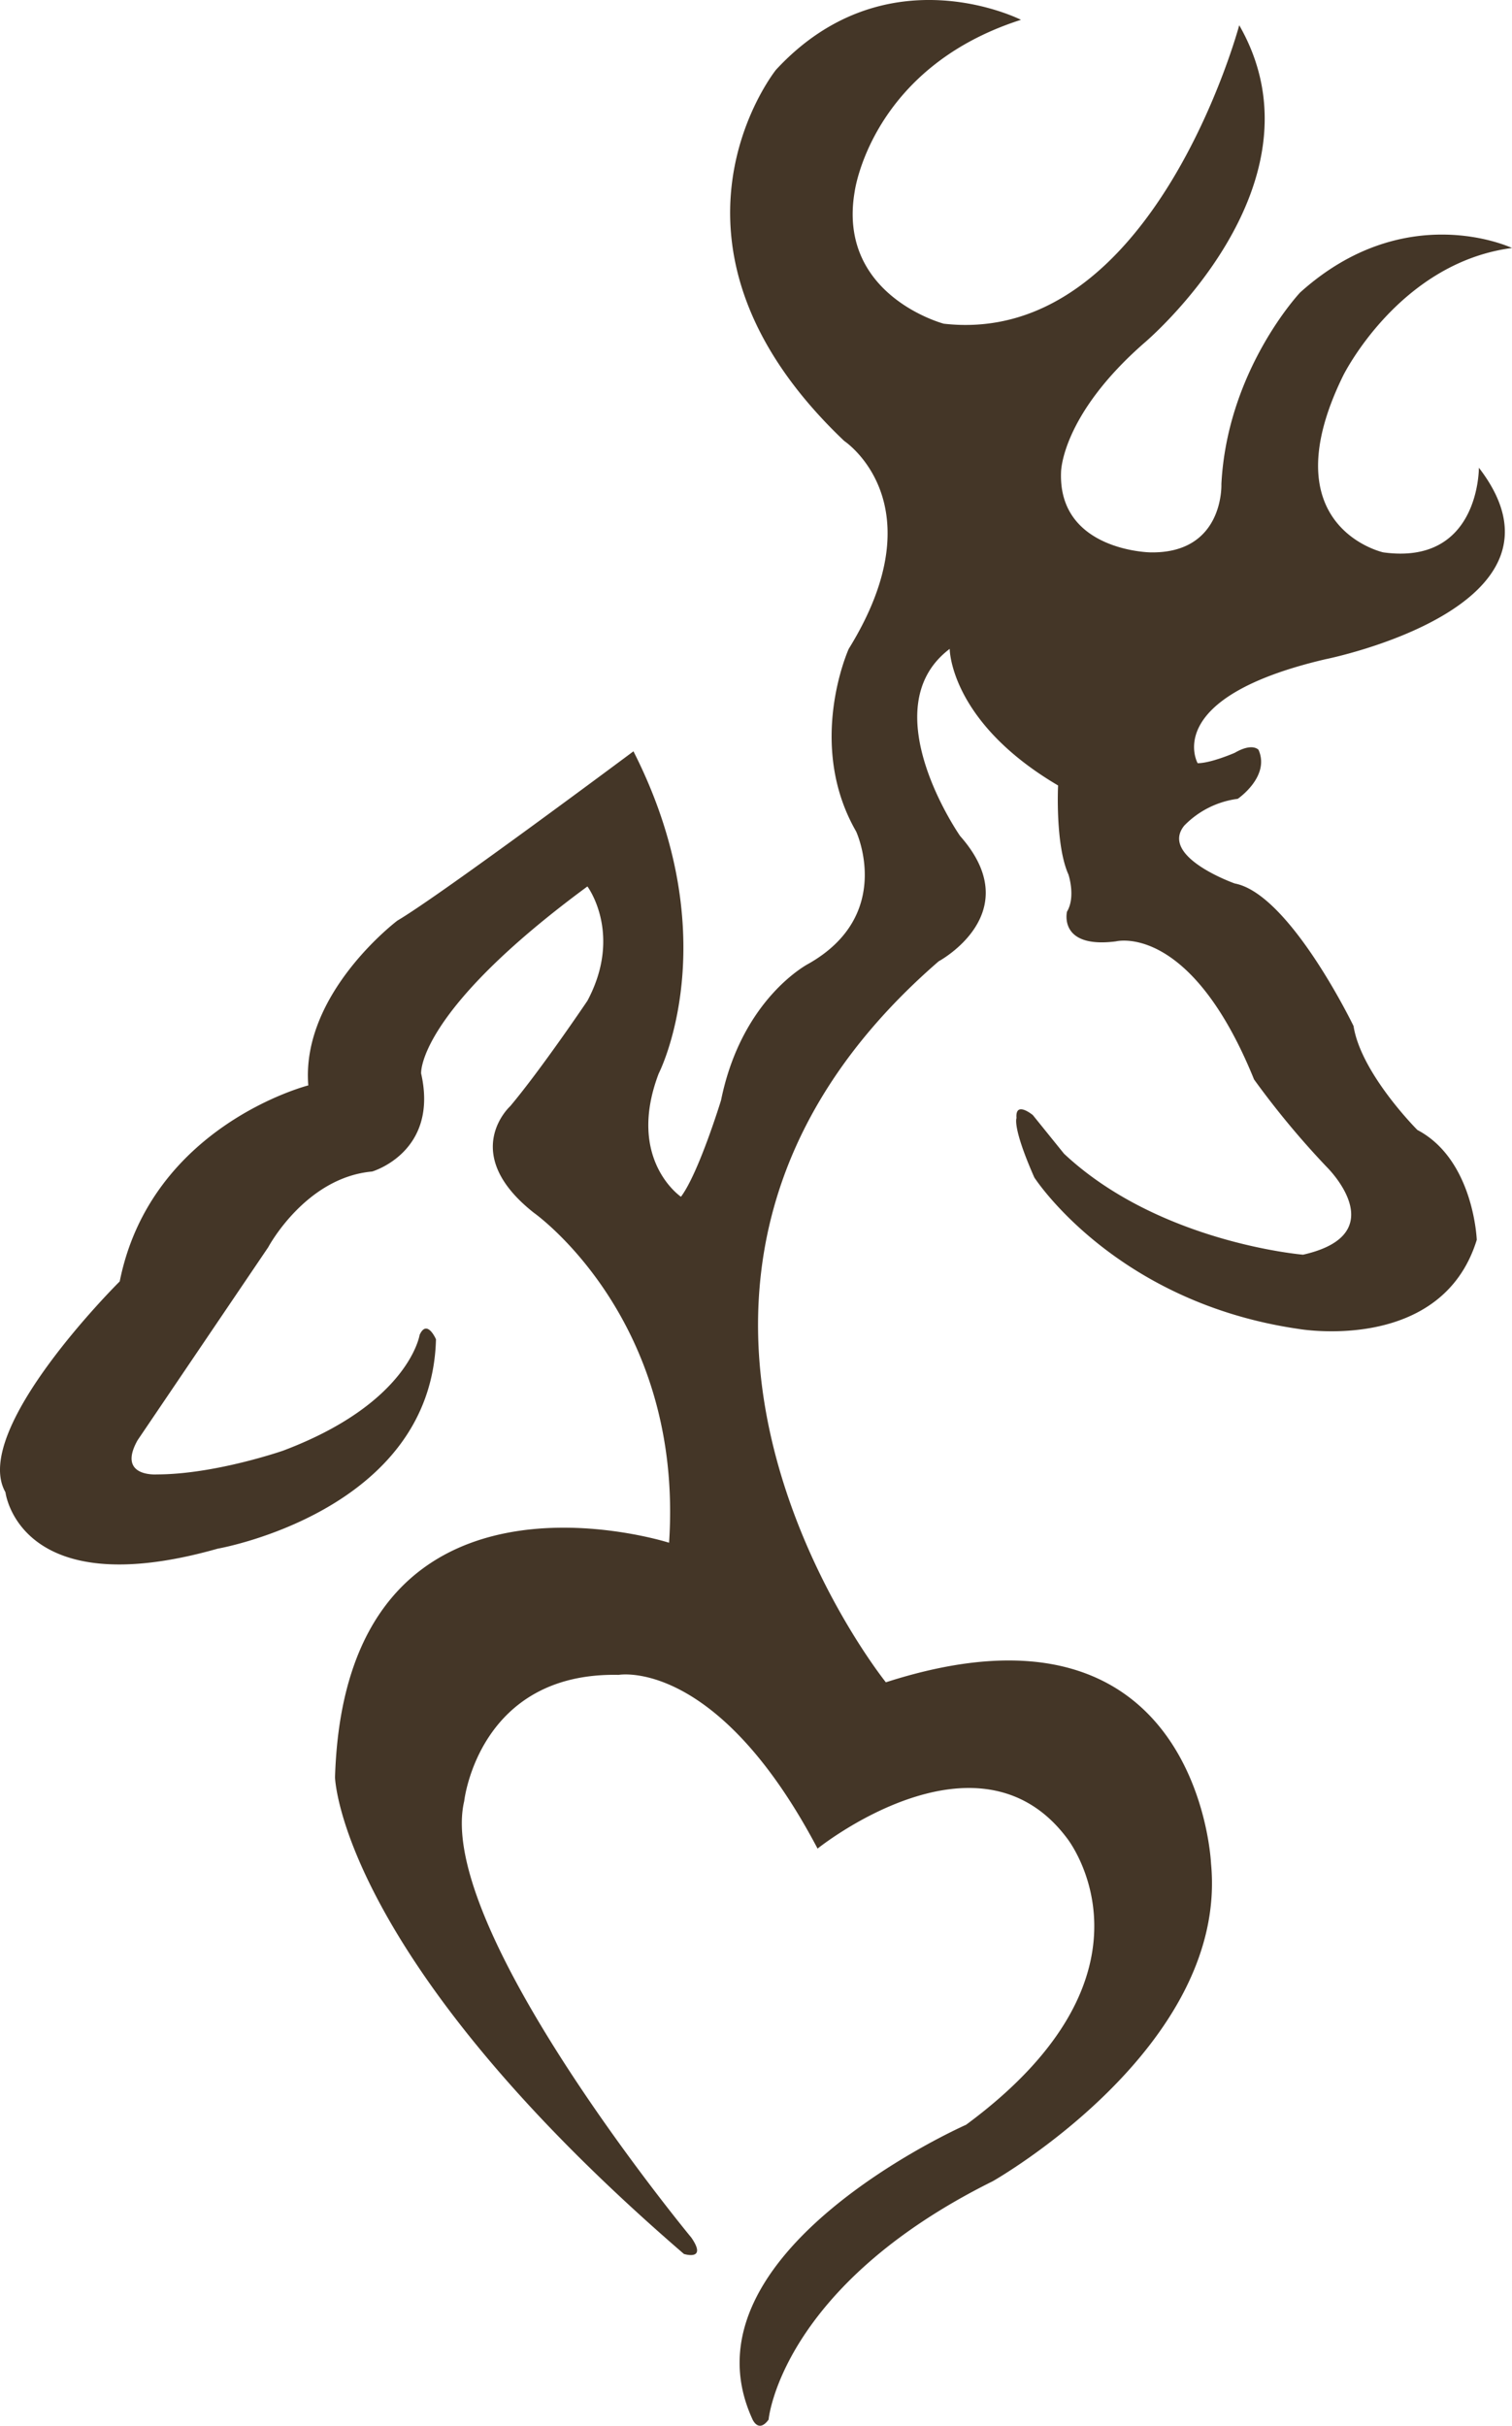
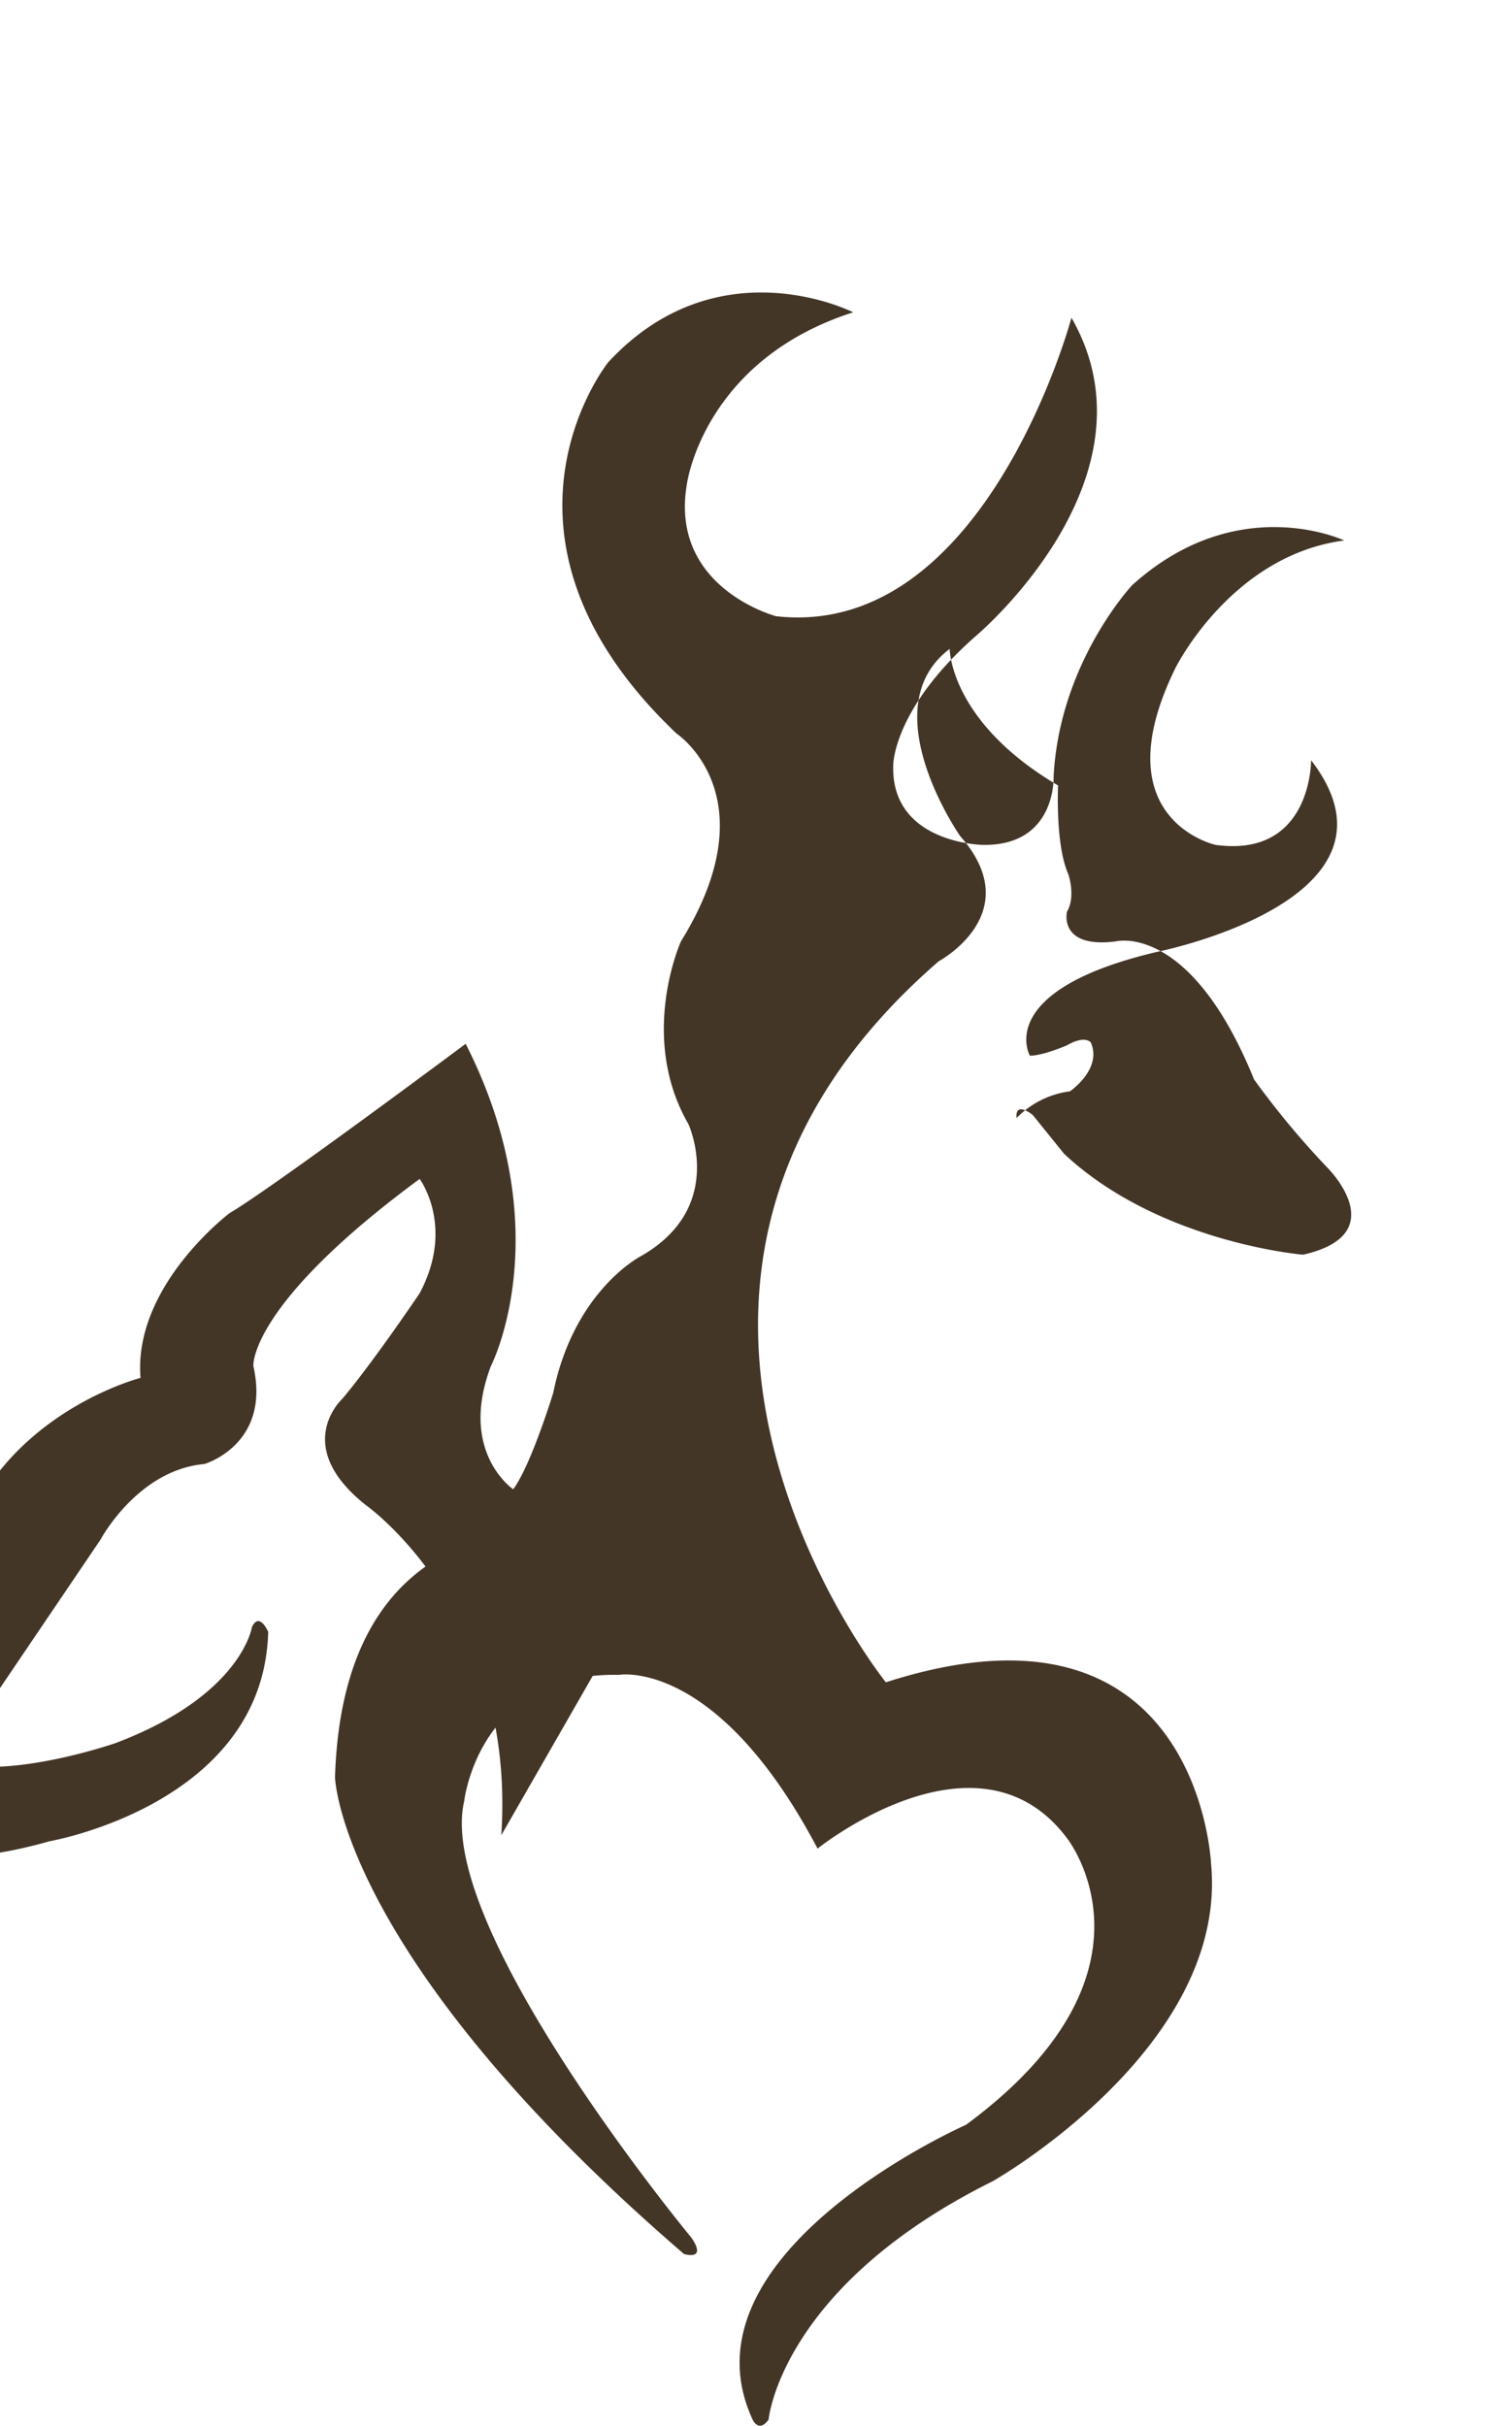
<svg xmlns="http://www.w3.org/2000/svg" width="403.401" height="647.153" viewBox="0 0 403.401 647.153">
-   <path d="M198.508,411.579s-86.358-27.729-89.128,62.587c0,0,1.188,47.935,93.093,127.157,0,0,6.335,1.976,1.976-4.359,0,0-68.528-82.793-60.6-116.463,0,0,3.809-34.458,41.2-33.67,0,0,26.141-4.753,53.075,46.346,0,0,42.782-34.458,66.552-2.77,0,0,28.367,35.652-26.935,76.452,0,0-77.246,34.07-57.046,78.434,0,0,1.588,4.027,4.359.231,0,0,3.171-35.484,59.817-63.613,0,0,62.981-35.653,58.228-84.769,0,0-3.171-75.264-86.752-48.329,0,0-85.407-106.157,14.1-192.358,0,0,23.927-12.833,5.7-33.432,0,0-23.764-34.064-2.77-49.911,0,0,0,19.412,28.917,36.44,0,0-.794,15.847,2.77,23.77,0,0,1.982,5.941-.394,9.9,0,0-2.376,9.906,13.07,7.923,0,0,19.805-5.147,36.841,36.841a227.156,227.156,0,0,0,19.412,23.37s18.217,17.829-6.341,23.376c0,0-38.423-3.171-63.775-26.941l-8.317-10.3s-4.753-3.959-4.359.794c0,0-1.188,2.376,4.753,15.847,0,0,21.394,33.276,70.511,40.405,0,0,38.135,6.729,47.534-23.77,0,0-.788-21.388-15.847-29.311,0,0-15.053-15.053-17.029-27.729,0,0-17.035-35.258-31.694-38.029,0,0-20.2-7.129-13.464-15.447a24.244,24.244,0,0,1,14.258-7.135s8.718-5.935,5.547-13.07c0,0-1.582-1.976-6.341.794,0,0-6.335,2.77-9.9,2.77,0,0-9.906-17.429,34.064-27.729,0,0,69.654-13.864,40.968-51.1,0,0,.231,26.147-25.515,22.582,0,0-30.506-6.735-10.7-47.14,0,0,14.84-30.105,45.052-34.064,0,0-28.411-13.471-56.534,11.882,0,0-19.418,20.593-21,51.1,0,0,.794,18.617-19.011,18.223,0,0-24.558-.4-23.77-21.394,0,0,0-15.053,22.188-34.464,0,0,49.911-41.987,25.353-84.769,0,0-22.976,85.964-78.834,79.622,0,0-28.517-7.523-23.764-35.258,0,0,4.359-33.007,44.364-45.815,0,0-36.046-18.355-65.358,13.333,0,0-37.235,46.346,18.217,99.034,0,0,25.2,16.635,1.188,55.458,0,0-11.482,25.353,1.982,48.723,0,0,10.3,22.182-12.676,35.258,0,0-17.823,9.112-23.37,36.44,0,0-5.941,19.412-10.694,25.747,0,0-14.659-9.9-5.941-32.876,0,0,18.617-36.053-6.735-85.964,0,0-51.5,38.429-62.981,45.164,0,0-25.753,19.405-23.77,43.964,0,0-41.987,10.7-50.311,52.293,0,0-39.974,39.611-30.487,56.252,0,0,3.552,30.105,56.634,15.046,0,0,57.04-9.9,58.228-55.852,0,0-2.376-5.541-4.359-1.188,0,0-2.77,18.223-36.44,30.9,0,0-18.223,6.335-33.67,6.335,0,0-10.694.794-5.147-9.112l34.858-51.493s9.9-18.617,27.723-20.2c0,0,17.829-5.153,13.077-26.147,0,0-1.345-16.241,44.364-49.911,0,0,9.506,12.676,0,30.5,0,0-12.276,18.223-20.6,28.123,0,0-13.858,12.551,6.341,28.461,0,0,40.011,28.192,36.046,88" transform="translate(-19.997 -0.001)" fill="#443627" />
+   <path d="M198.508,411.579s-86.358-27.729-89.128,62.587c0,0,1.188,47.935,93.093,127.157,0,0,6.335,1.976,1.976-4.359,0,0-68.528-82.793-60.6-116.463,0,0,3.809-34.458,41.2-33.67,0,0,26.141-4.753,53.075,46.346,0,0,42.782-34.458,66.552-2.77,0,0,28.367,35.652-26.935,76.452,0,0-77.246,34.07-57.046,78.434,0,0,1.588,4.027,4.359.231,0,0,3.171-35.484,59.817-63.613,0,0,62.981-35.653,58.228-84.769,0,0-3.171-75.264-86.752-48.329,0,0-85.407-106.157,14.1-192.358,0,0,23.927-12.833,5.7-33.432,0,0-23.764-34.064-2.77-49.911,0,0,0,19.412,28.917,36.44,0,0-.794,15.847,2.77,23.77,0,0,1.982,5.941-.394,9.9,0,0-2.376,9.906,13.07,7.923,0,0,19.805-5.147,36.841,36.841a227.156,227.156,0,0,0,19.412,23.37s18.217,17.829-6.341,23.376c0,0-38.423-3.171-63.775-26.941l-8.317-10.3s-4.753-3.959-4.359.794a24.244,24.244,0,0,1,14.258-7.135s8.718-5.935,5.547-13.07c0,0-1.582-1.976-6.341.794,0,0-6.335,2.77-9.9,2.77,0,0-9.906-17.429,34.064-27.729,0,0,69.654-13.864,40.968-51.1,0,0,.231,26.147-25.515,22.582,0,0-30.506-6.735-10.7-47.14,0,0,14.84-30.105,45.052-34.064,0,0-28.411-13.471-56.534,11.882,0,0-19.418,20.593-21,51.1,0,0,.794,18.617-19.011,18.223,0,0-24.558-.4-23.77-21.394,0,0,0-15.053,22.188-34.464,0,0,49.911-41.987,25.353-84.769,0,0-22.976,85.964-78.834,79.622,0,0-28.517-7.523-23.764-35.258,0,0,4.359-33.007,44.364-45.815,0,0-36.046-18.355-65.358,13.333,0,0-37.235,46.346,18.217,99.034,0,0,25.2,16.635,1.188,55.458,0,0-11.482,25.353,1.982,48.723,0,0,10.3,22.182-12.676,35.258,0,0-17.823,9.112-23.37,36.44,0,0-5.941,19.412-10.694,25.747,0,0-14.659-9.9-5.941-32.876,0,0,18.617-36.053-6.735-85.964,0,0-51.5,38.429-62.981,45.164,0,0-25.753,19.405-23.77,43.964,0,0-41.987,10.7-50.311,52.293,0,0-39.974,39.611-30.487,56.252,0,0,3.552,30.105,56.634,15.046,0,0,57.04-9.9,58.228-55.852,0,0-2.376-5.541-4.359-1.188,0,0-2.77,18.223-36.44,30.9,0,0-18.223,6.335-33.67,6.335,0,0-10.694.794-5.147-9.112l34.858-51.493s9.9-18.617,27.723-20.2c0,0,17.829-5.153,13.077-26.147,0,0-1.345-16.241,44.364-49.911,0,0,9.506,12.676,0,30.5,0,0-12.276,18.223-20.6,28.123,0,0-13.858,12.551,6.341,28.461,0,0,40.011,28.192,36.046,88" transform="translate(-19.997 -0.001)" fill="#443627" />
</svg>